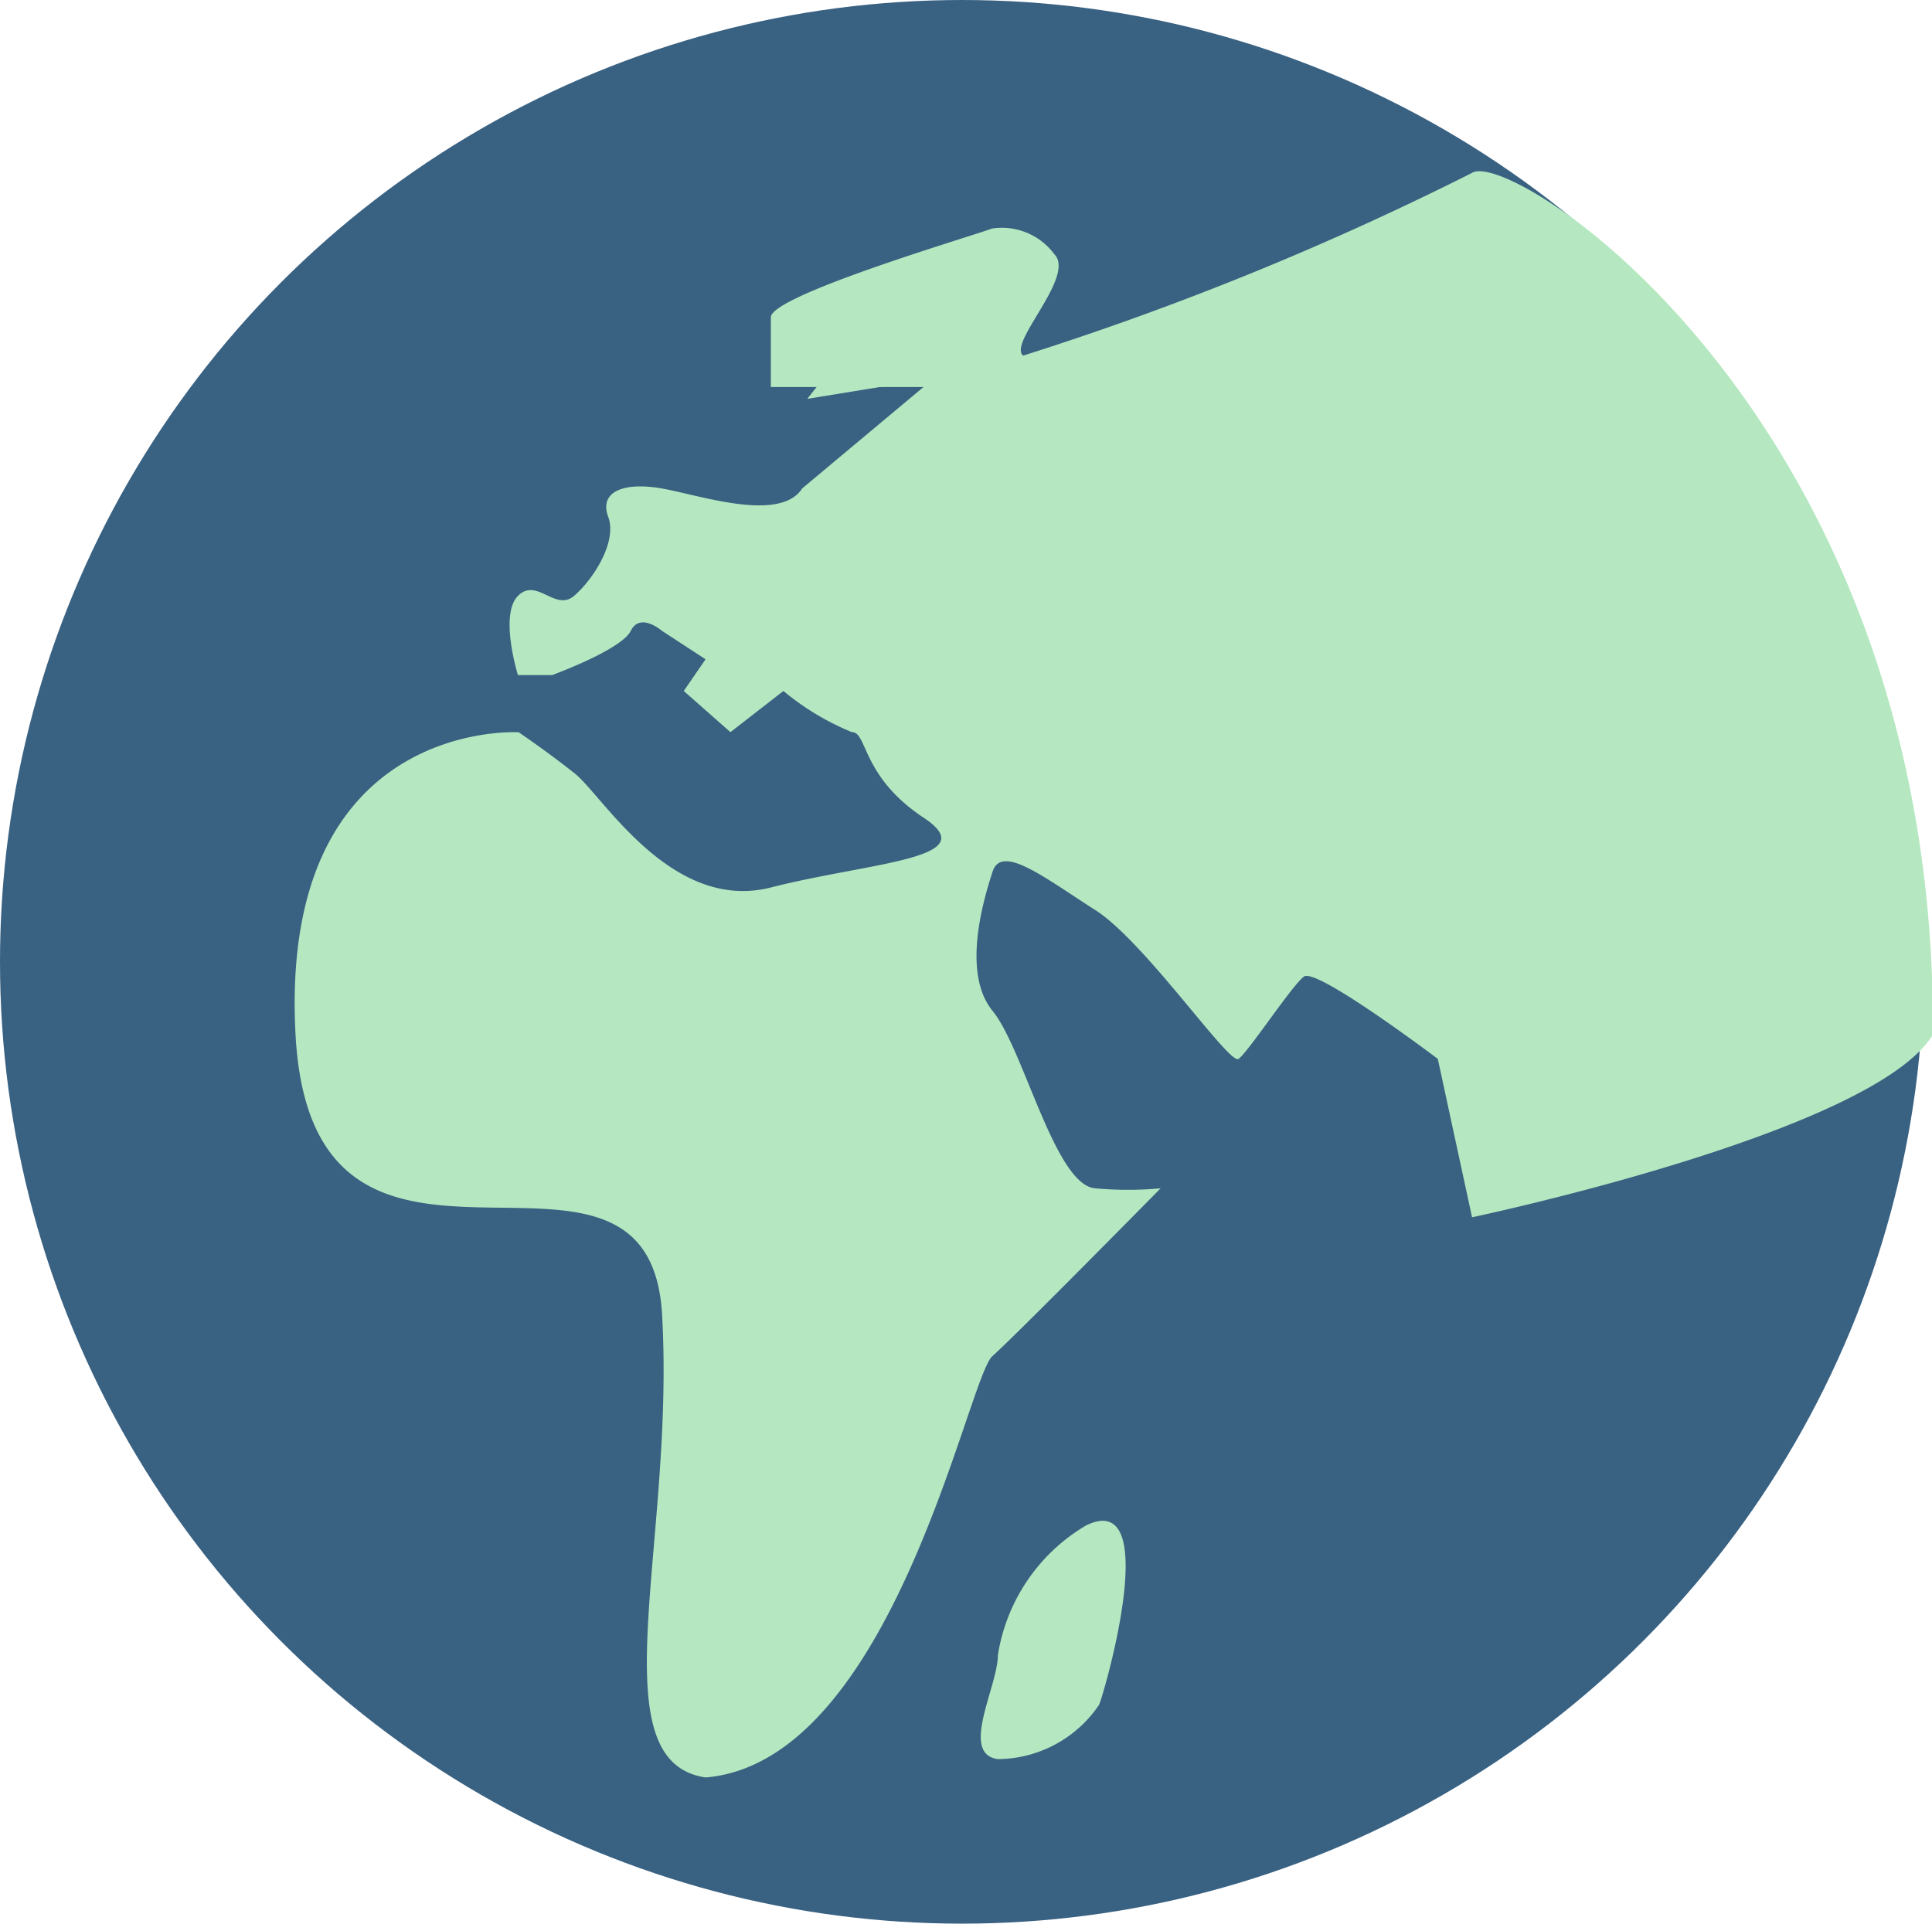
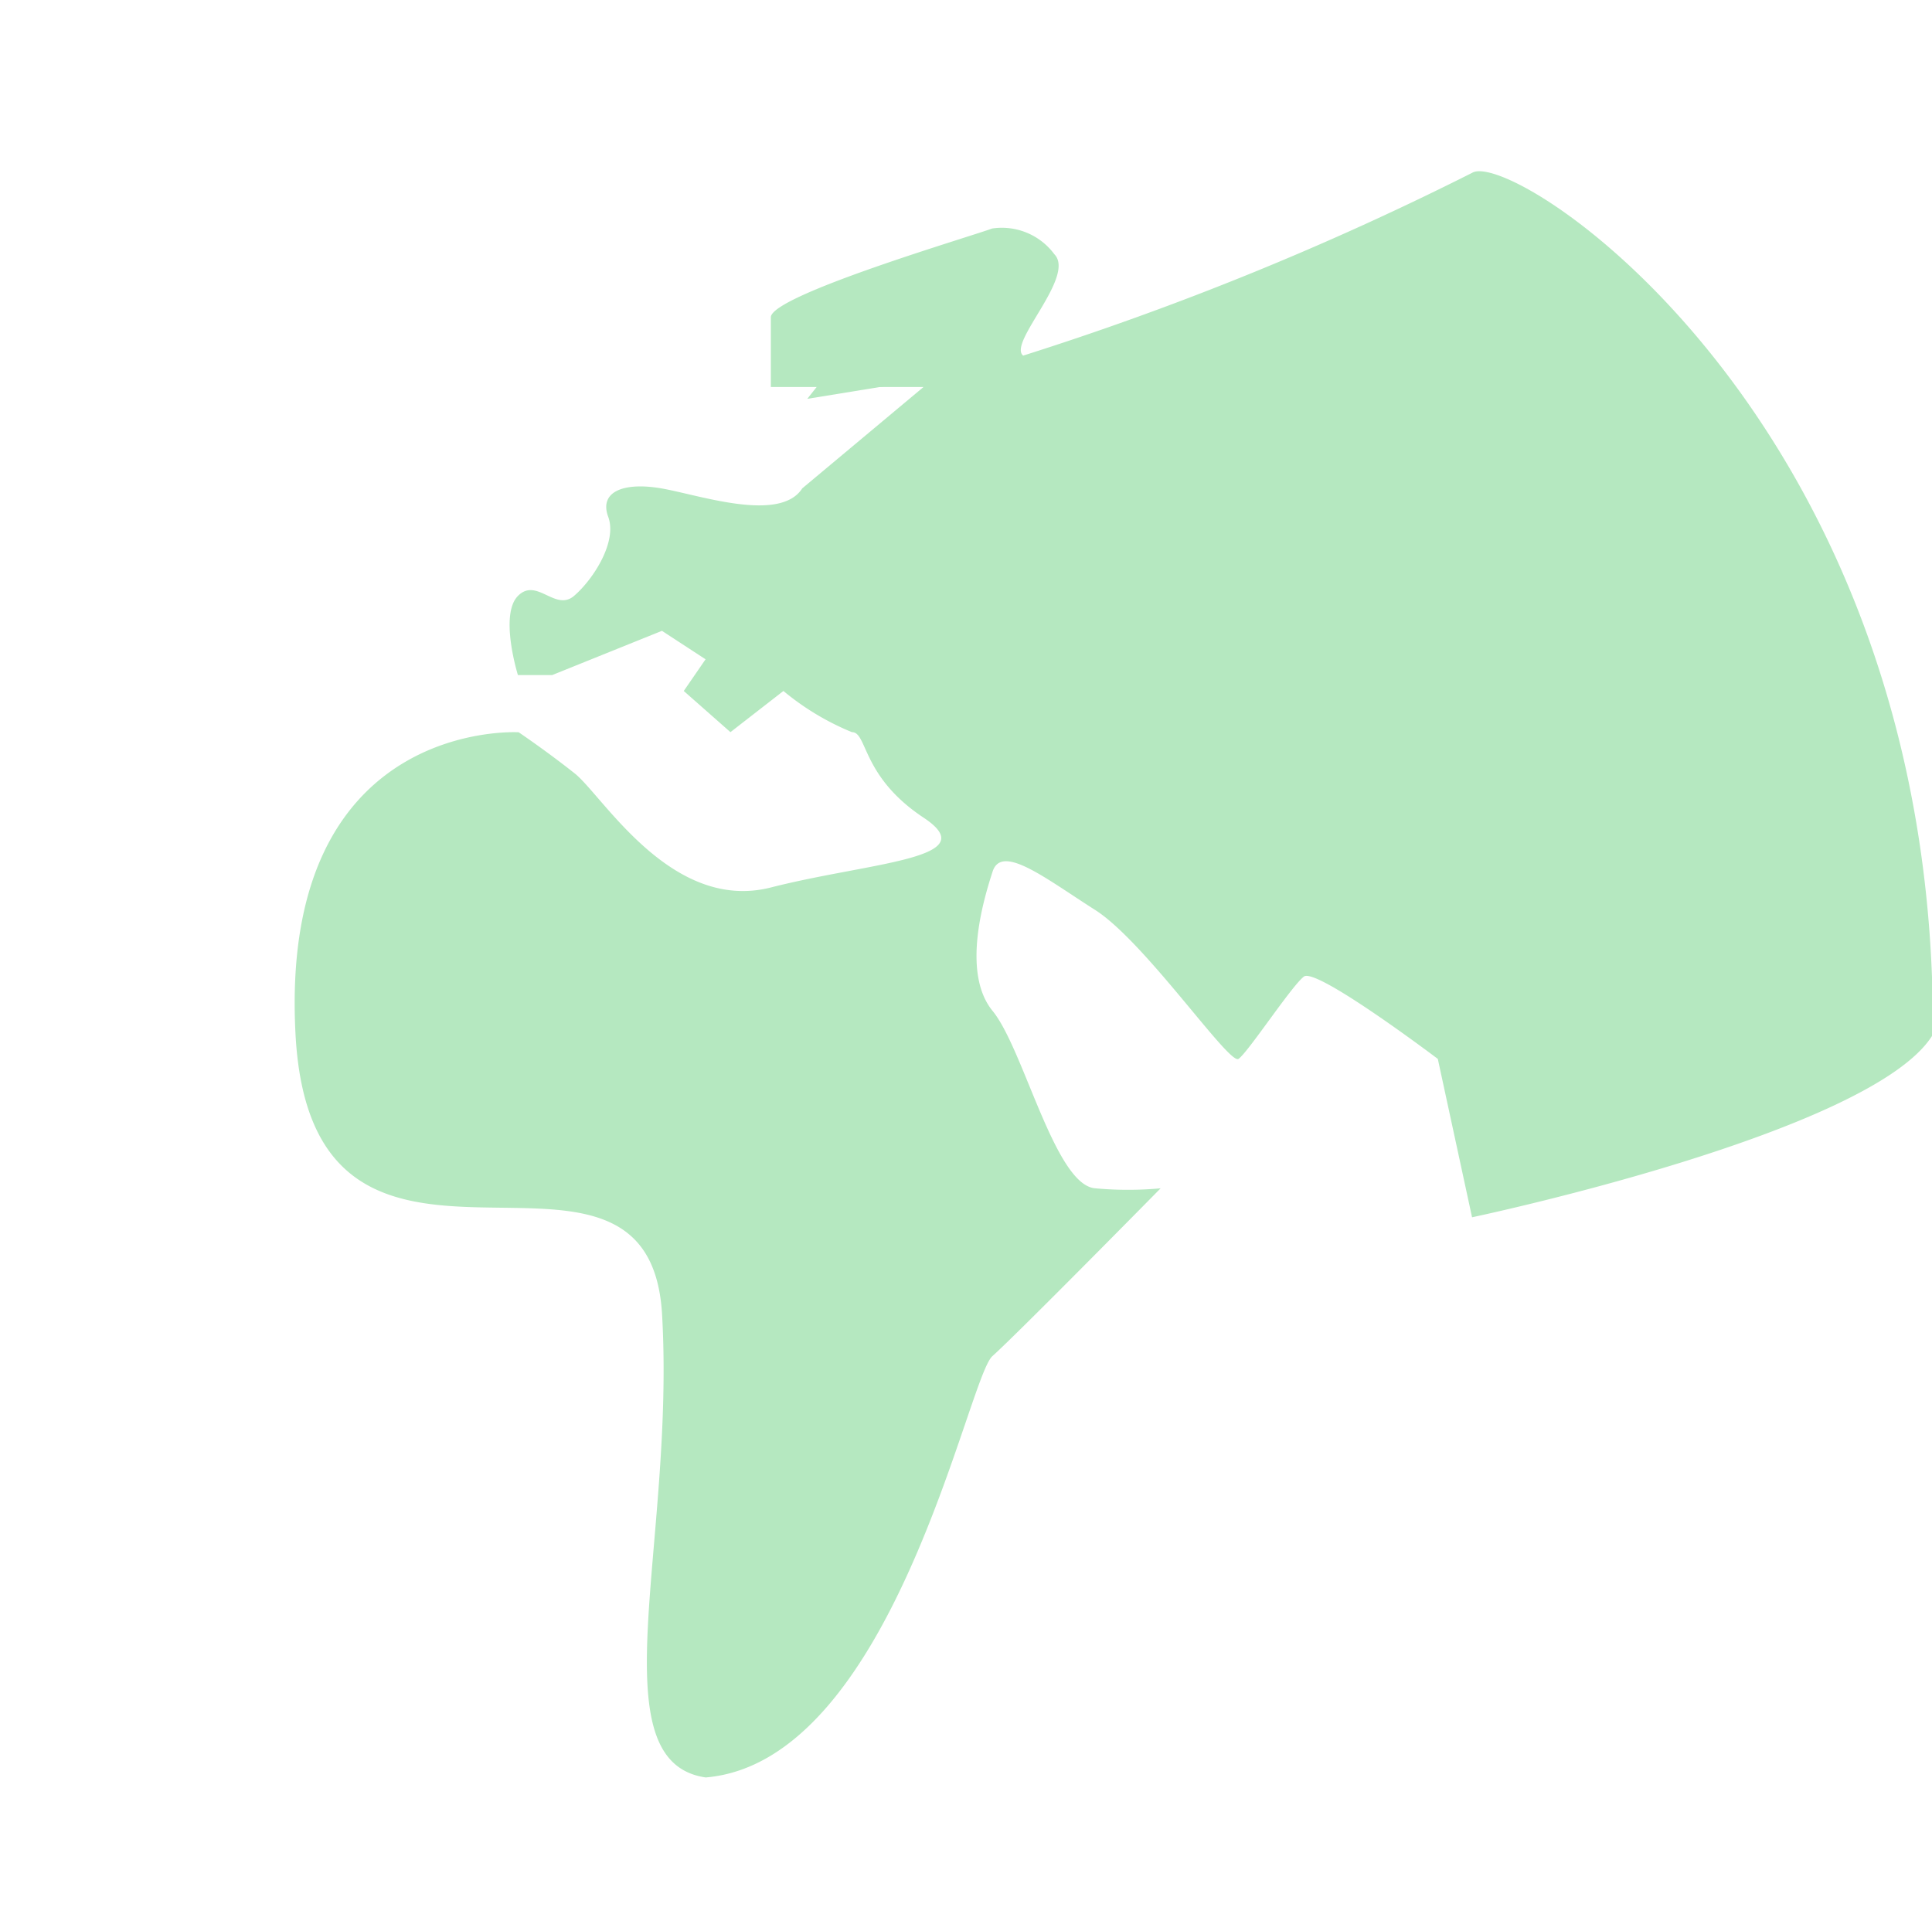
<svg xmlns="http://www.w3.org/2000/svg" width="15.063" height="15" viewBox="0 0 15.063 15">
  <g id="flag-world" transform="translate(-1323 -425)">
-     <circle id="Ellipse_52" data-name="Ellipse 52" cx="7.5" cy="7.5" r="7.5" transform="translate(1323 425)" fill="#396182" />
-     <path id="Tracé_4425" data-name="Tracé 4425" d="M-990.316-480.27h-.267s-.146-.469,0-.617.291.124.437,0,.34-.42.267-.617.121-.272.413-.222.925.272,1.1,0l.945-.79h-1.19v-.544c0-.173,1.6-.642,1.724-.692a.509.509,0,0,1,.486.2c.17.173-.365.692-.243.791a23.6,23.6,0,0,0,3.5-1.425c.316-.2,3.624,1.938,3.593,6.719-.461.766-3.593,1.425-3.593,1.425l-.267-1.235s-.947-.716-1.044-.642-.437.593-.51.642-.729-.914-1.117-1.161-.729-.519-.8-.3-.243.79,0,1.087.486,1.359.8,1.383a2.761,2.761,0,0,0,.51,0s-1.118,1.136-1.312,1.309-.777,3.162-2.235,3.285c-.85-.123-.238-1.828-.34-3.609s-2.727.28-2.858-2.187,1.74-2.354,1.74-2.354.219.148.437.321.753,1.087,1.53.889,1.676-.222,1.19-.544-.437-.667-.559-.667a2.05,2.05,0,0,1-.534-.321l-.413.321-.364-.321.17-.247-.34-.222s-.17-.148-.243,0S-990.316-480.27-990.316-480.27Z" transform="translate(2317.621 910.534)" fill="#b5e8c0" />
+     <path id="Tracé_4425" data-name="Tracé 4425" d="M-990.316-480.27h-.267s-.146-.469,0-.617.291.124.437,0,.34-.42.267-.617.121-.272.413-.222.925.272,1.1,0l.945-.79h-1.19v-.544c0-.173,1.6-.642,1.724-.692a.509.509,0,0,1,.486.2c.17.173-.365.692-.243.791a23.6,23.6,0,0,0,3.5-1.425c.316-.2,3.624,1.938,3.593,6.719-.461.766-3.593,1.425-3.593,1.425l-.267-1.235s-.947-.716-1.044-.642-.437.593-.51.642-.729-.914-1.117-1.161-.729-.519-.8-.3-.243.79,0,1.087.486,1.359.8,1.383a2.761,2.761,0,0,0,.51,0s-1.118,1.136-1.312,1.309-.777,3.162-2.235,3.285c-.85-.123-.238-1.828-.34-3.609s-2.727.28-2.858-2.187,1.74-2.354,1.74-2.354.219.148.437.321.753,1.087,1.53.889,1.676-.222,1.19-.544-.437-.667-.559-.667a2.05,2.05,0,0,1-.534-.321l-.413.321-.364-.321.17-.247-.34-.222S-990.316-480.27-990.316-480.27Z" transform="translate(2317.621 910.534)" fill="#b5e8c0" />
    <path id="Tracé_4426" data-name="Tracé 4426" d="M-981.333-481.476l.737-.12a4.146,4.146,0,0,1-.12-.874c.052-.086-.274.206-.291.257a2.027,2.027,0,0,0,0,.326Z" transform="translate(2310.627 909.586)" fill="#b5e8c0" />
-     <path id="Tracé_4427" data-name="Tracé 4427" d="M-957.454-418.588a1.433,1.433,0,0,0-.689,1.013c0,.243-.3.77,0,.81a.96.96,0,0,0,.79-.425C-957.292-417.352-956.866-418.871-957.454-418.588Z" transform="translate(2288.923 855.482)" fill="#b5e8c0" />
  </g>
</svg>